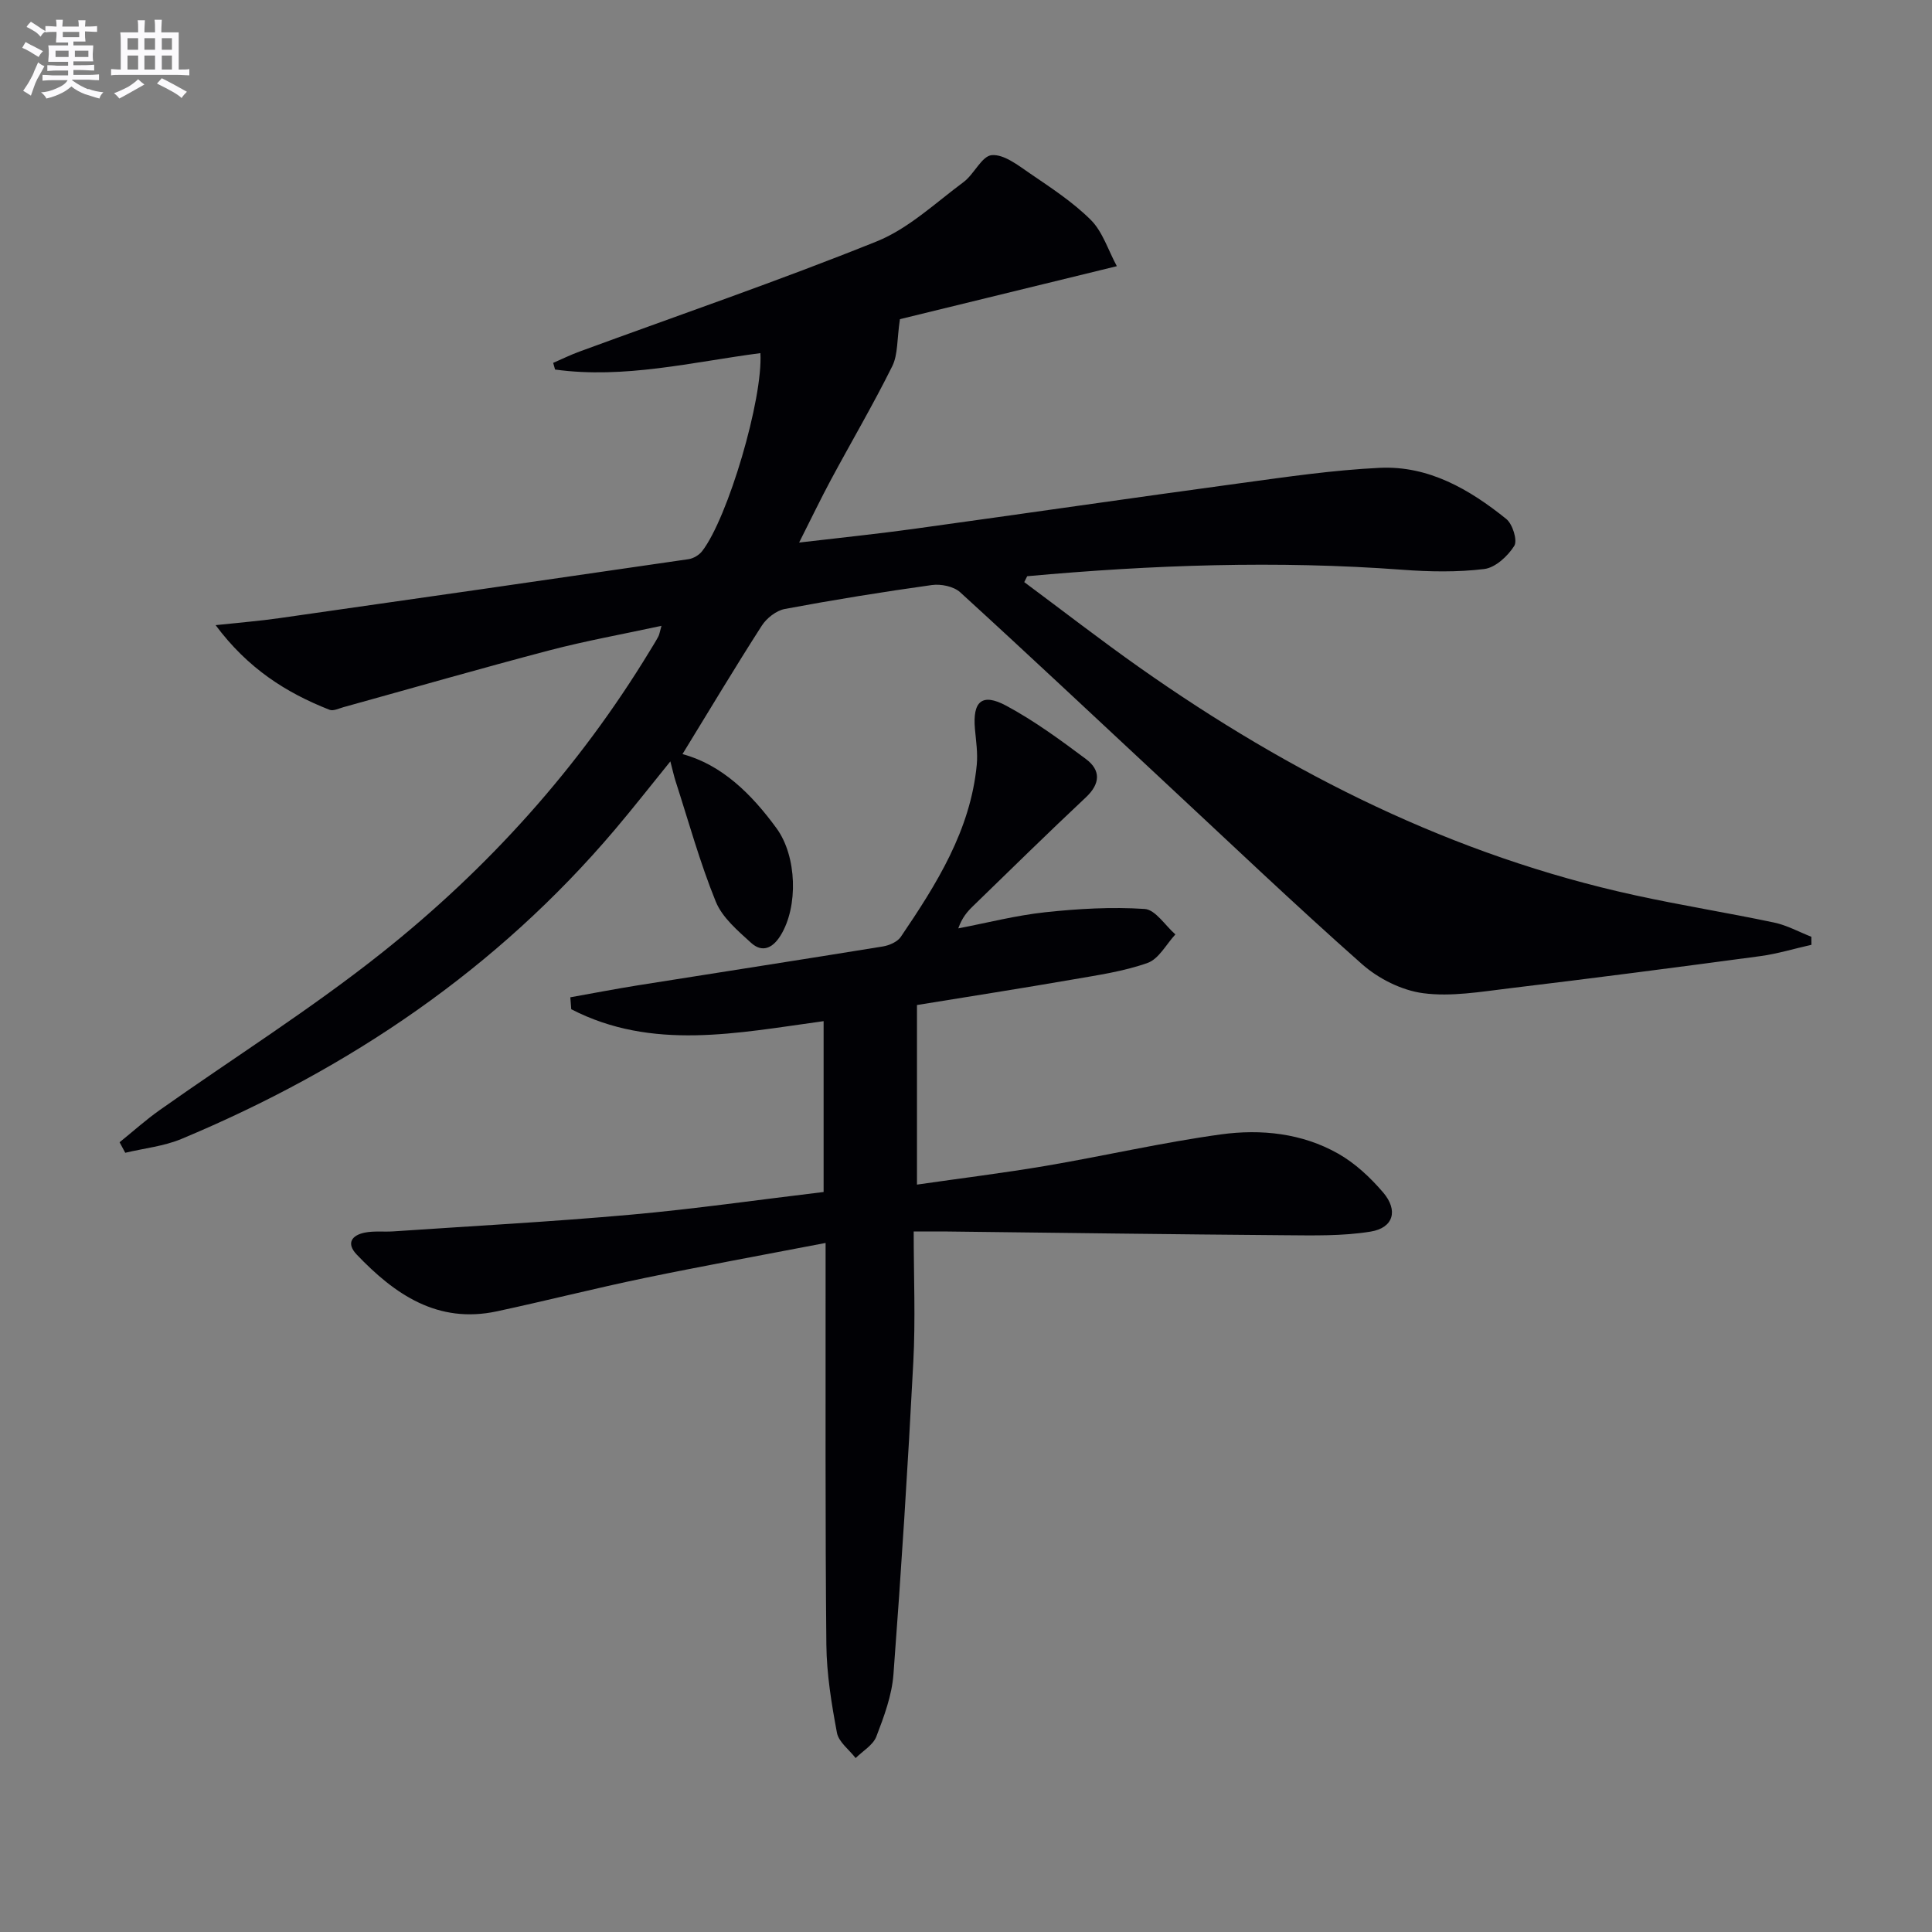
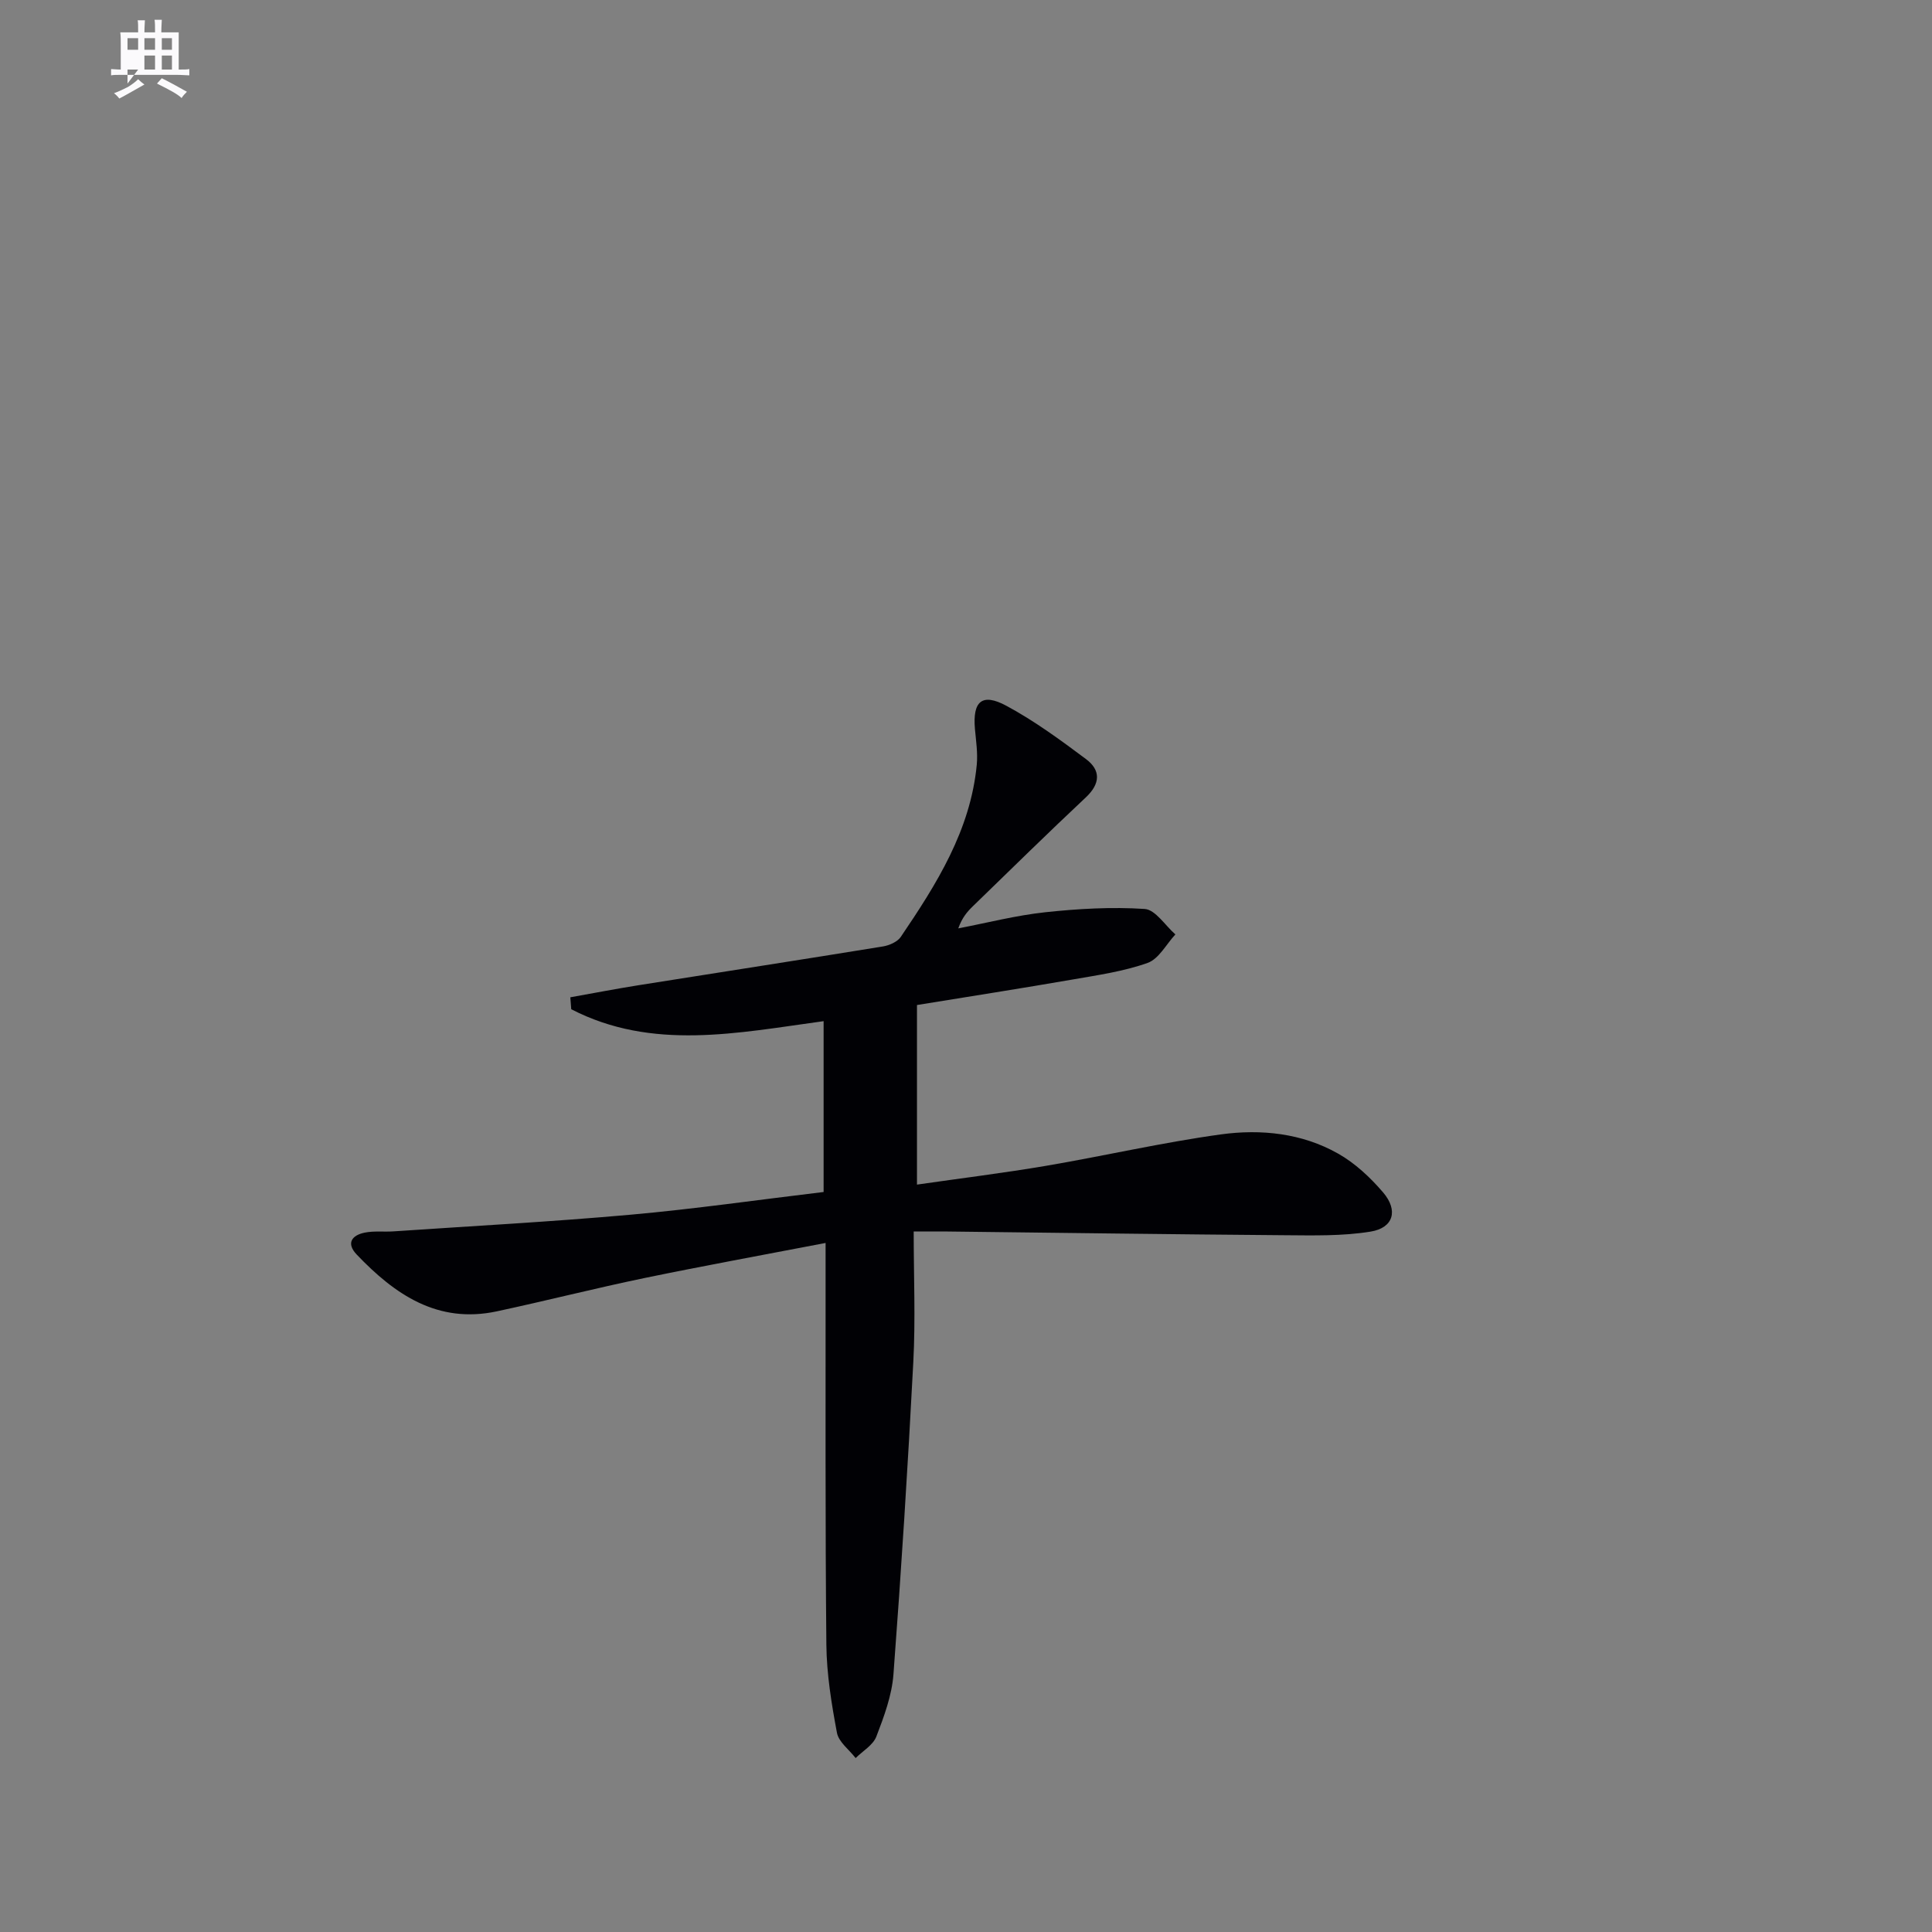
<svg xmlns="http://www.w3.org/2000/svg" enable-background="new 0 0 400 400" viewBox="0 0 400 400">
  <rect x="0" y="0" width="400" height="400" fill="#808080" stroke="none" />
-   <path d="m212.06 120.52c7.97 5.92 15.81 12 23.92 17.72 31.26 22.02 64.92 38.9 102.52 47.11 9.55 2.09 19.22 3.63 28.79 5.65 2.67.56 5.16 1.94 7.73 2.95.01.55.01 1.11.02 1.66-3.56.8-7.08 1.88-10.69 2.36-17.27 2.32-34.55 4.57-51.86 6.65-5.93.71-12.04 1.78-17.85 1.01-4.45-.59-9.26-3.01-12.67-6.03-14.08-12.46-27.69-25.45-41.46-38.26-13.89-12.93-27.7-25.93-41.72-38.72-1.34-1.22-3.99-1.76-5.88-1.49-10.18 1.42-20.33 3.06-30.42 4.95-1.77.33-3.77 1.9-4.77 3.46-5.55 8.64-10.83 17.47-16.42 26.59 8.1 2.18 14.26 8.2 19.49 15.38 4.2 5.77 4.52 16.19.82 22.17-1.63 2.64-3.8 3.63-6.11 1.52-2.77-2.53-5.97-5.23-7.31-8.54-3.29-8.09-5.62-16.57-8.31-24.9-.35-1.09-.59-2.22-1.09-4.12-4.08 5.03-7.68 9.64-11.46 14.1-24.5 28.92-54.97 49.52-89.73 64.05-3.65 1.53-7.77 1.95-11.67 2.88-.39-.73-.78-1.45-1.17-2.18 2.78-2.24 5.45-4.65 8.36-6.7 15.33-10.84 31.3-20.88 45.97-32.55 22.02-17.51 40.74-38.27 55.43-62.45.6-.99 1.23-1.98 1.78-3 .22-.41.28-.92.65-2.22-8.03 1.74-15.65 3.1-23.13 5.06-14.28 3.75-28.47 7.84-42.7 11.78-.95.26-2.11.85-2.88.55-9.02-3.54-16.94-8.58-23.6-17.53 5.14-.55 9.15-.87 13.13-1.44 28.27-4.03 56.53-8.09 84.79-12.22 1.01-.15 2.18-.85 2.81-1.66 5.34-6.89 12.63-31.58 12.06-41-14.13 1.85-28.17 5.37-42.51 3.4-.13-.46-.26-.92-.39-1.38 1.81-.78 3.58-1.66 5.42-2.33 20.55-7.55 41.27-14.65 61.56-22.82 6.58-2.65 12.14-7.95 17.98-12.28 2.2-1.63 3.77-5.4 5.85-5.58 2.52-.21 5.44 2.1 7.88 3.77 4.38 2.99 8.91 5.94 12.63 9.65 2.44 2.44 3.56 6.2 5.38 9.57-16.45 4.02-31.49 7.69-44.91 10.97-.63 4.2-.39 7.32-1.59 9.74-3.96 7.98-8.49 15.68-12.71 23.54-2.15 4.01-4.12 8.12-6.57 12.97 8.48-1 15.97-1.76 23.43-2.79 22.7-3.13 45.37-6.44 68.07-9.52 9.54-1.3 19.11-2.7 28.71-3.16 10.11-.48 18.58 4.45 26.19 10.58 1.32 1.06 2.37 4.45 1.66 5.58-1.34 2.13-3.91 4.51-6.22 4.79-5.58.68-11.33.57-16.96.15-25.94-1.93-51.81-1.01-77.66 1.34-.18.38-.4.8-.61 1.22z" fill="#010105" />
  <path d="m170.93 257.34c-13.08 2.52-25.31 4.74-37.48 7.26-10.23 2.12-20.37 4.71-30.59 6.9-12.25 2.62-21.12-3.49-29-11.75-2.24-2.35-1.02-4.01 1.66-4.55 1.93-.39 3.98-.12 5.97-.26 16.36-1.11 32.75-1.99 49.08-3.45 13.22-1.18 26.38-3.08 39.95-4.7 0-11.89 0-23.57 0-35.37-17.8 2.43-35.47 6.19-52.25-2.47-.06-.82-.12-1.65-.19-2.47 4.69-.84 9.36-1.74 14.06-2.49 16.89-2.69 33.79-5.29 50.67-8.04 1.32-.22 2.99-.95 3.69-1.98 7.4-10.92 14.43-22.05 15.73-35.65.23-2.43-.16-4.93-.38-7.4-.5-5.71 1.45-7.51 6.48-4.81 5.81 3.12 11.2 7.08 16.5 11.04 3.09 2.3 3.02 5.09-.02 7.94-7.89 7.4-15.61 14.99-23.38 22.53-1.17 1.13-2.24 2.37-3.03 4.59 6-1.15 11.96-2.69 18.01-3.34 6.82-.73 13.76-1.13 20.59-.68 2.22.15 4.24 3.43 6.35 5.27-1.89 2.04-3.43 5.08-5.75 5.9-4.94 1.76-10.27 2.52-15.49 3.43-10.61 1.84-21.25 3.5-32.26 5.29v37.18c9.07-1.31 17.93-2.4 26.72-3.89 12.1-2.06 24.09-4.84 36.24-6.51 8.28-1.13 16.76-.25 24.23 3.98 3.52 1.99 6.68 4.95 9.32 8.04 3.18 3.72 2.15 7.34-2.59 8.11-5.82.95-11.86.79-17.81.75-23.27-.18-46.53-.5-69.8-.77-1.99-.02-3.97 0-6.99 0 0 9.22.39 18.15-.08 27.04-1.12 21.57-2.49 43.12-4.11 64.65-.33 4.37-1.95 8.73-3.54 12.87-.68 1.77-2.81 2.99-4.29 4.46-1.34-1.74-3.51-3.32-3.87-5.24-1.13-6.02-2.13-12.16-2.19-18.26-.25-25.49-.14-50.99-.16-76.48 0-1.82 0-3.63 0-6.67z" fill="#010105" />
  <g fill="#fbfafc">
-     <path d="m6.8 9.5c.6.3 1.3.7 2.1 1.1-.4.4-.7.8-.9 1.2-.7-.4-1.3-.8-1.8-1.1s-1.1-.6-1.6-.8c.2-.4.5-.8.7-1.2.4.2.8.5 1.5.8zm.9 6.9c-.3.6-.5 1.1-.7 1.7s-.4 1.1-.6 1.7c-.6-.4-1.1-.7-1.6-1 .7-1 1.2-1.8 1.5-2.4.3-.5.6-1.1.8-1.7.3-.6.5-1.2.8-1.8.3.3.8.6 1.3.8-.7 1.3-1.2 2.2-1.5 2.7zm.1-11c.4.3 1 .7 1.7 1.1-.5.2-.8.6-1.1 1.1-.5-.6-1-1-1.4-1.2s-.9-.6-1.5-.8c.2-.4.5-.7.9-1.1.5.3.9.6 1.4.9zm10.5 13c1 .4 2 .6 3.1.7-.4.4-.7.8-.8 1.3-.9-.2-1.9-.6-3-.9-1-.4-2-.9-2.8-1.6-.5.4-1.1.9-1.9 1.3s-1.9.9-3.3 1.2c-.1-.3-.5-.8-1.1-1.3 1 0 2.1-.3 3.2-.8 1.2-.5 1.9-1 2.3-1.7h-3.2c-.4 0-1 0-2 .1v-1.2c1 0 1.7.1 2 .1h3.3v-1h-2.3c-.2 0-.9 0-2 .1v-1.2c1.2 0 1.9.1 2 .1h2.3v-.8h-4.1c0-.7.1-1.2.1-1.6 0-.5 0-1.1-.1-1.8h4.1v-.6h-2.5c0-.6.1-1.1.1-1.6v-.6h-.5c-.4 0-1 0-1.8.1v-1.3c1.2 0 1.9.1 2.1.1h.2c0-.3 0-.8-.1-1.4h1.4c0 .6-.1 1-.1 1.4h3.4c0-.4 0-.8-.1-1.3h1.5c0 .4-.1.9-.1 1.3.7 0 1.5 0 2.5-.1v1.2c-1 0-1.8-.1-2.5-.1v.6c0 .3 0 .8.1 1.5h-2.5v.8h4.1c0 .7-.1 1.3-.1 1.8s0 1 .1 1.5h-4.1v.8h1.4c.8 0 1.8 0 2.9-.1v1.2c-1 0-1.9-.1-2.8-.1h-1.5v1h3.2c.3 0 1 0 2.1-.1v1.2c-1.1 0-1.8-.1-2.1-.1h-3.4l-.1.1c1.4 1 2.4 1.5 3.4 1.9zm-4.1-6.6v-1.3h-2.7v1.3zm2.2-4.1v-1.1h-3.4v1.1zm1.9 4.1v-1.3h-2.8v1.3z" />
-     <path d="m37 6.7v2.3 5.4c1 0 1.8 0 2.2-.1v1.3c-.6 0-1.5-.1-2.5-.1h-11.9c-.7 0-1.3 0-1.8.1v-1.3c.5 0 1.1.1 2 .1v-5.2c0-1 0-1.8-.1-2.5h3.7c0-1.3 0-2.1-.1-2.5h1.5c0 .4-.1 1.3-.1 2.5h2.2c0-1.2 0-2.1-.1-2.6h1.5c0 .4-.1 1.3-.1 2.6zm-12.3 13.7c-.3-.4-.7-.8-1.1-1.1 1.1-.4 2.1-.9 2.9-1.3.8-.5 1.5-1 2.1-1.6.4.4.9.8 1.3 1.1-2.5 1.4-4.2 2.4-5.2 2.9zm3.9-10.1v-2.4h-2.2v2.4zm0 4.1v-2.9h-2.2v2.9zm3.5-4.1v-2.4h-2.2v2.4zm0 4.1v-2.9h-2.2v2.9zm.4 2.9 1-1.1c.6.3 1.4.7 2.5 1.3s2 1.1 2.7 1.5c-.4.4-.8.8-1.1 1.3-.8-.8-2.5-1.7-5.1-3zm3.1-7v-2.4h-2.1v2.4zm0 4.1v-2.9h-2.1v2.9z" />
+     <path d="m37 6.7v2.3 5.4c1 0 1.8 0 2.2-.1v1.3c-.6 0-1.5-.1-2.5-.1h-11.9c-.7 0-1.3 0-1.8.1v-1.3c.5 0 1.1.1 2 .1v-5.2c0-1 0-1.8-.1-2.5h3.7c0-1.3 0-2.1-.1-2.5h1.5c0 .4-.1 1.3-.1 2.5h2.2c0-1.2 0-2.1-.1-2.6h1.5c0 .4-.1 1.3-.1 2.6zm-12.3 13.7c-.3-.4-.7-.8-1.1-1.1 1.1-.4 2.1-.9 2.9-1.3.8-.5 1.5-1 2.1-1.6.4.4.9.8 1.3 1.1-2.5 1.4-4.2 2.4-5.2 2.9zm3.9-10.1v-2.4h-2.2v2.4zm0 4.1h-2.2v2.9zm3.5-4.1v-2.4h-2.2v2.4zm0 4.1v-2.9h-2.2v2.9zm.4 2.9 1-1.1c.6.3 1.4.7 2.5 1.3s2 1.1 2.7 1.5c-.4.4-.8.8-1.1 1.3-.8-.8-2.5-1.7-5.1-3zm3.1-7v-2.4h-2.1v2.4zm0 4.1v-2.9h-2.1v2.9z" />
  </g>
</svg>